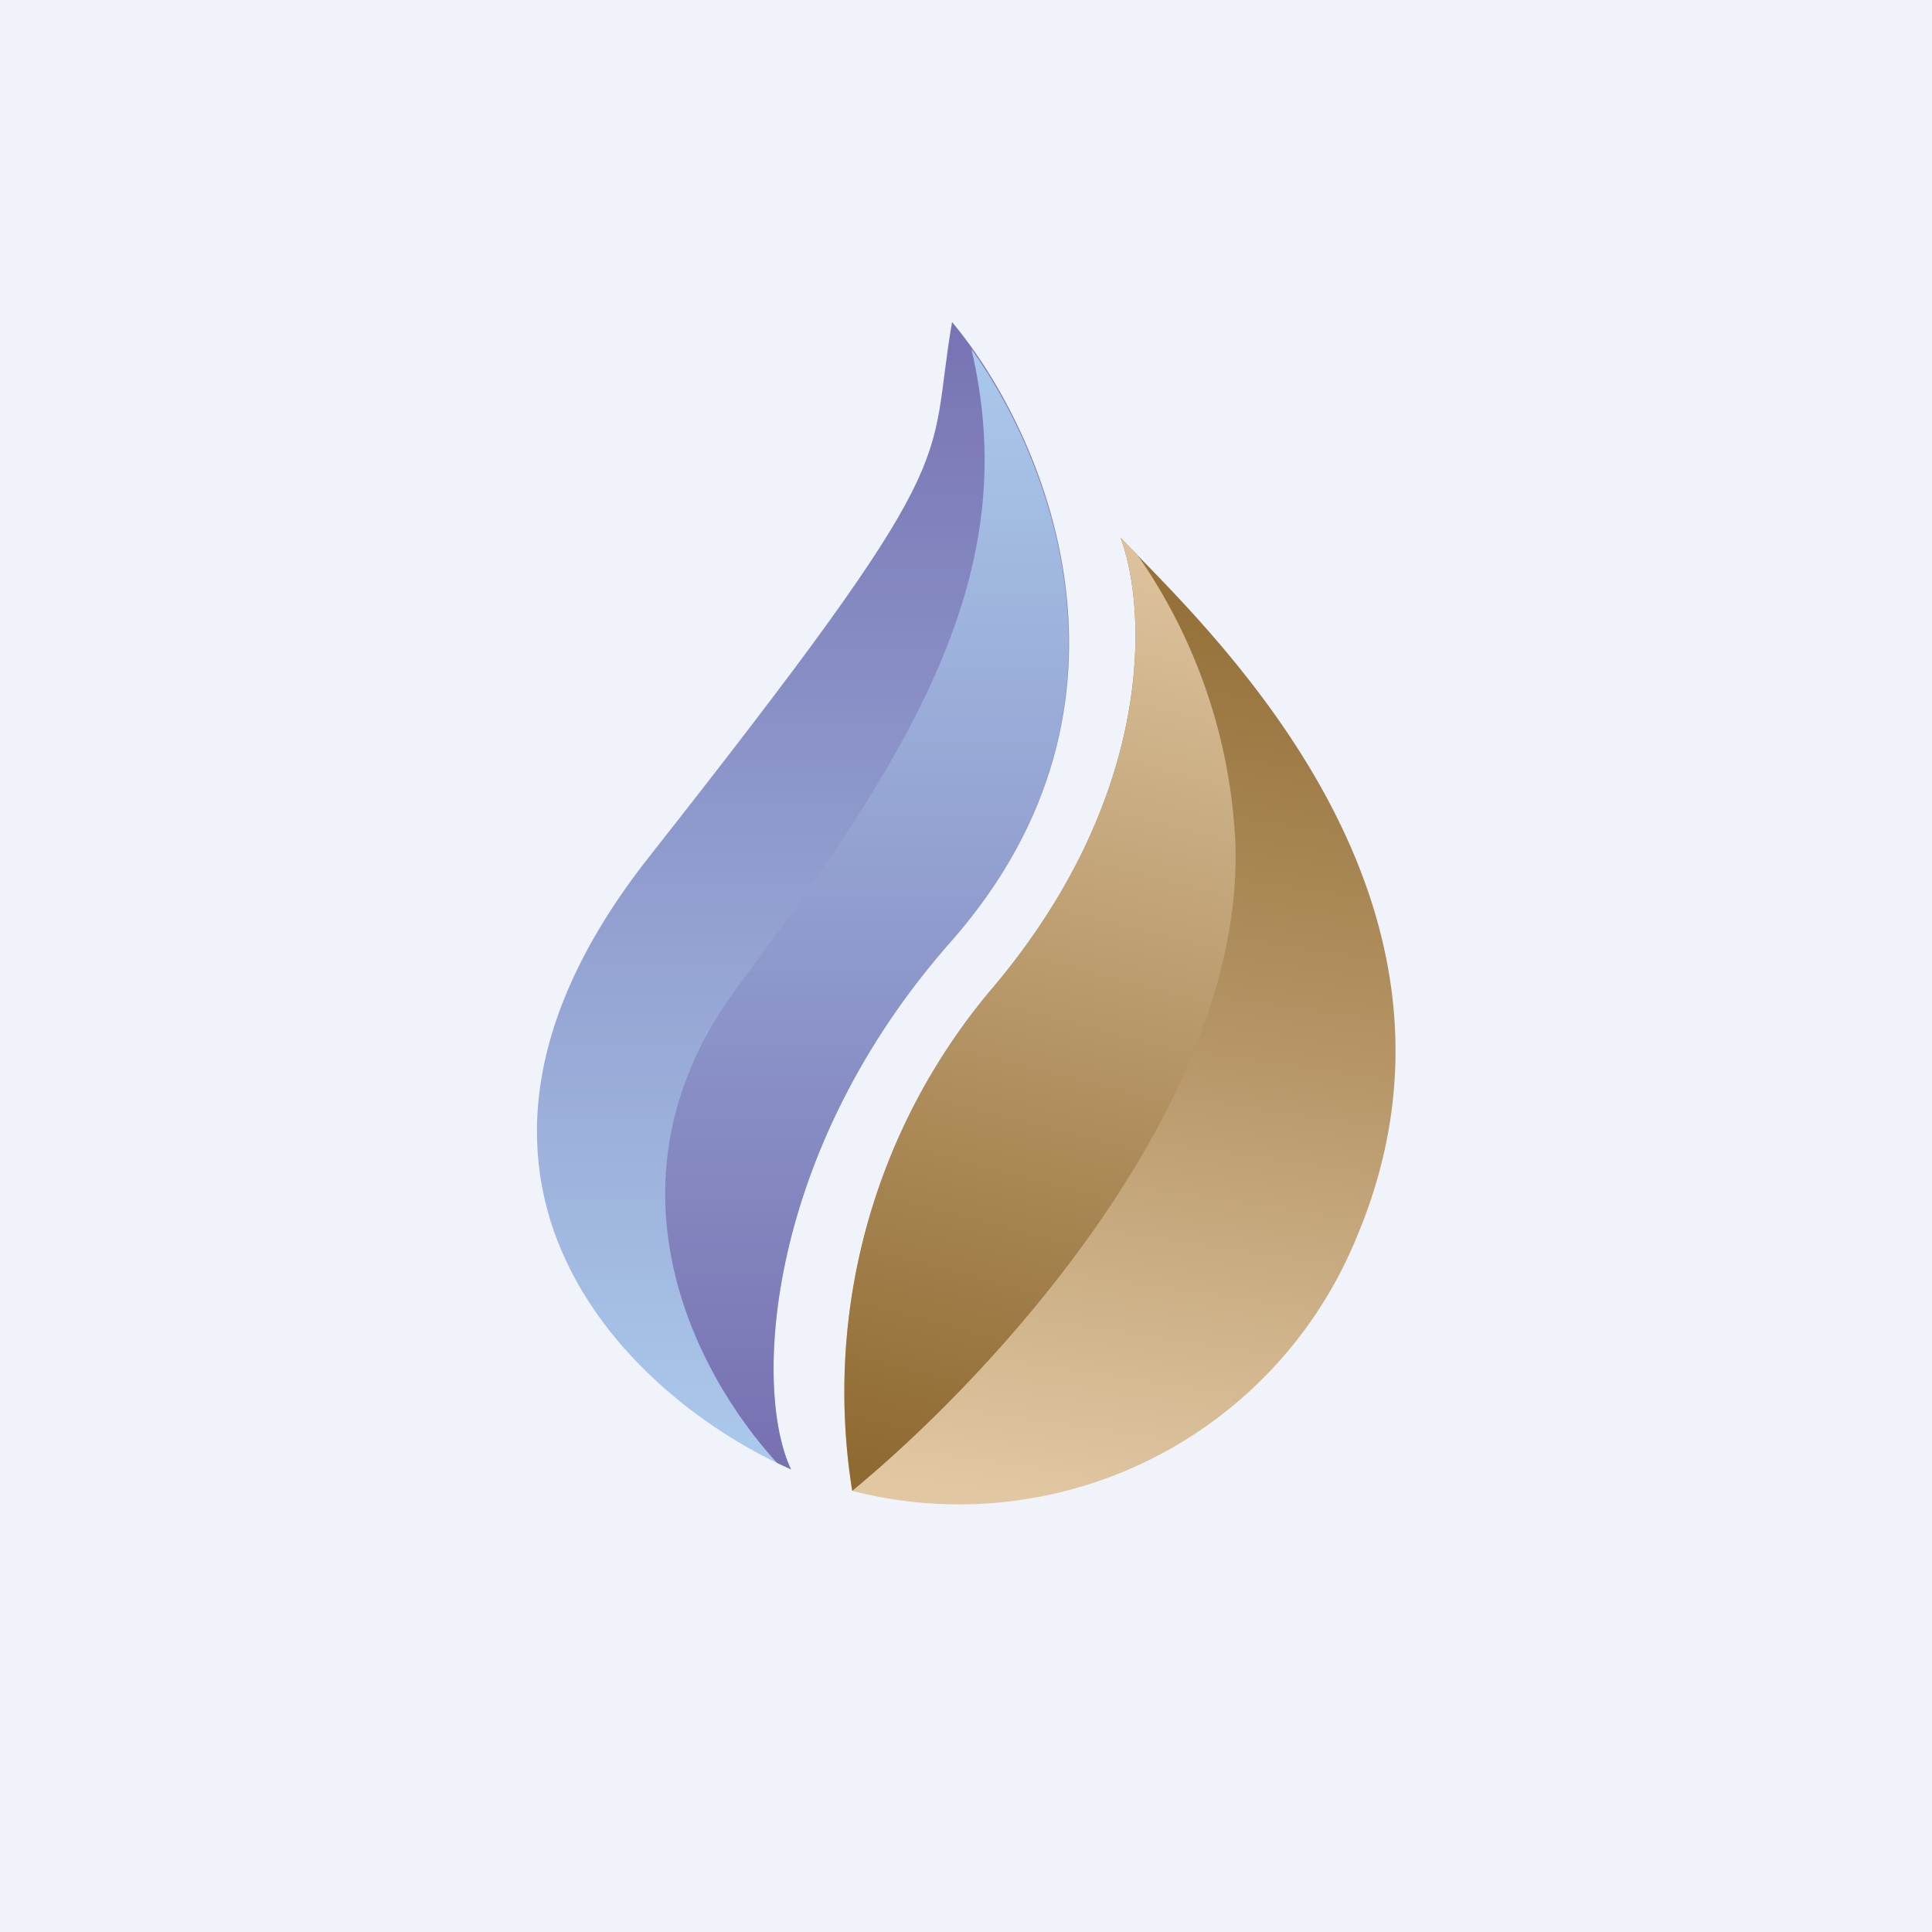
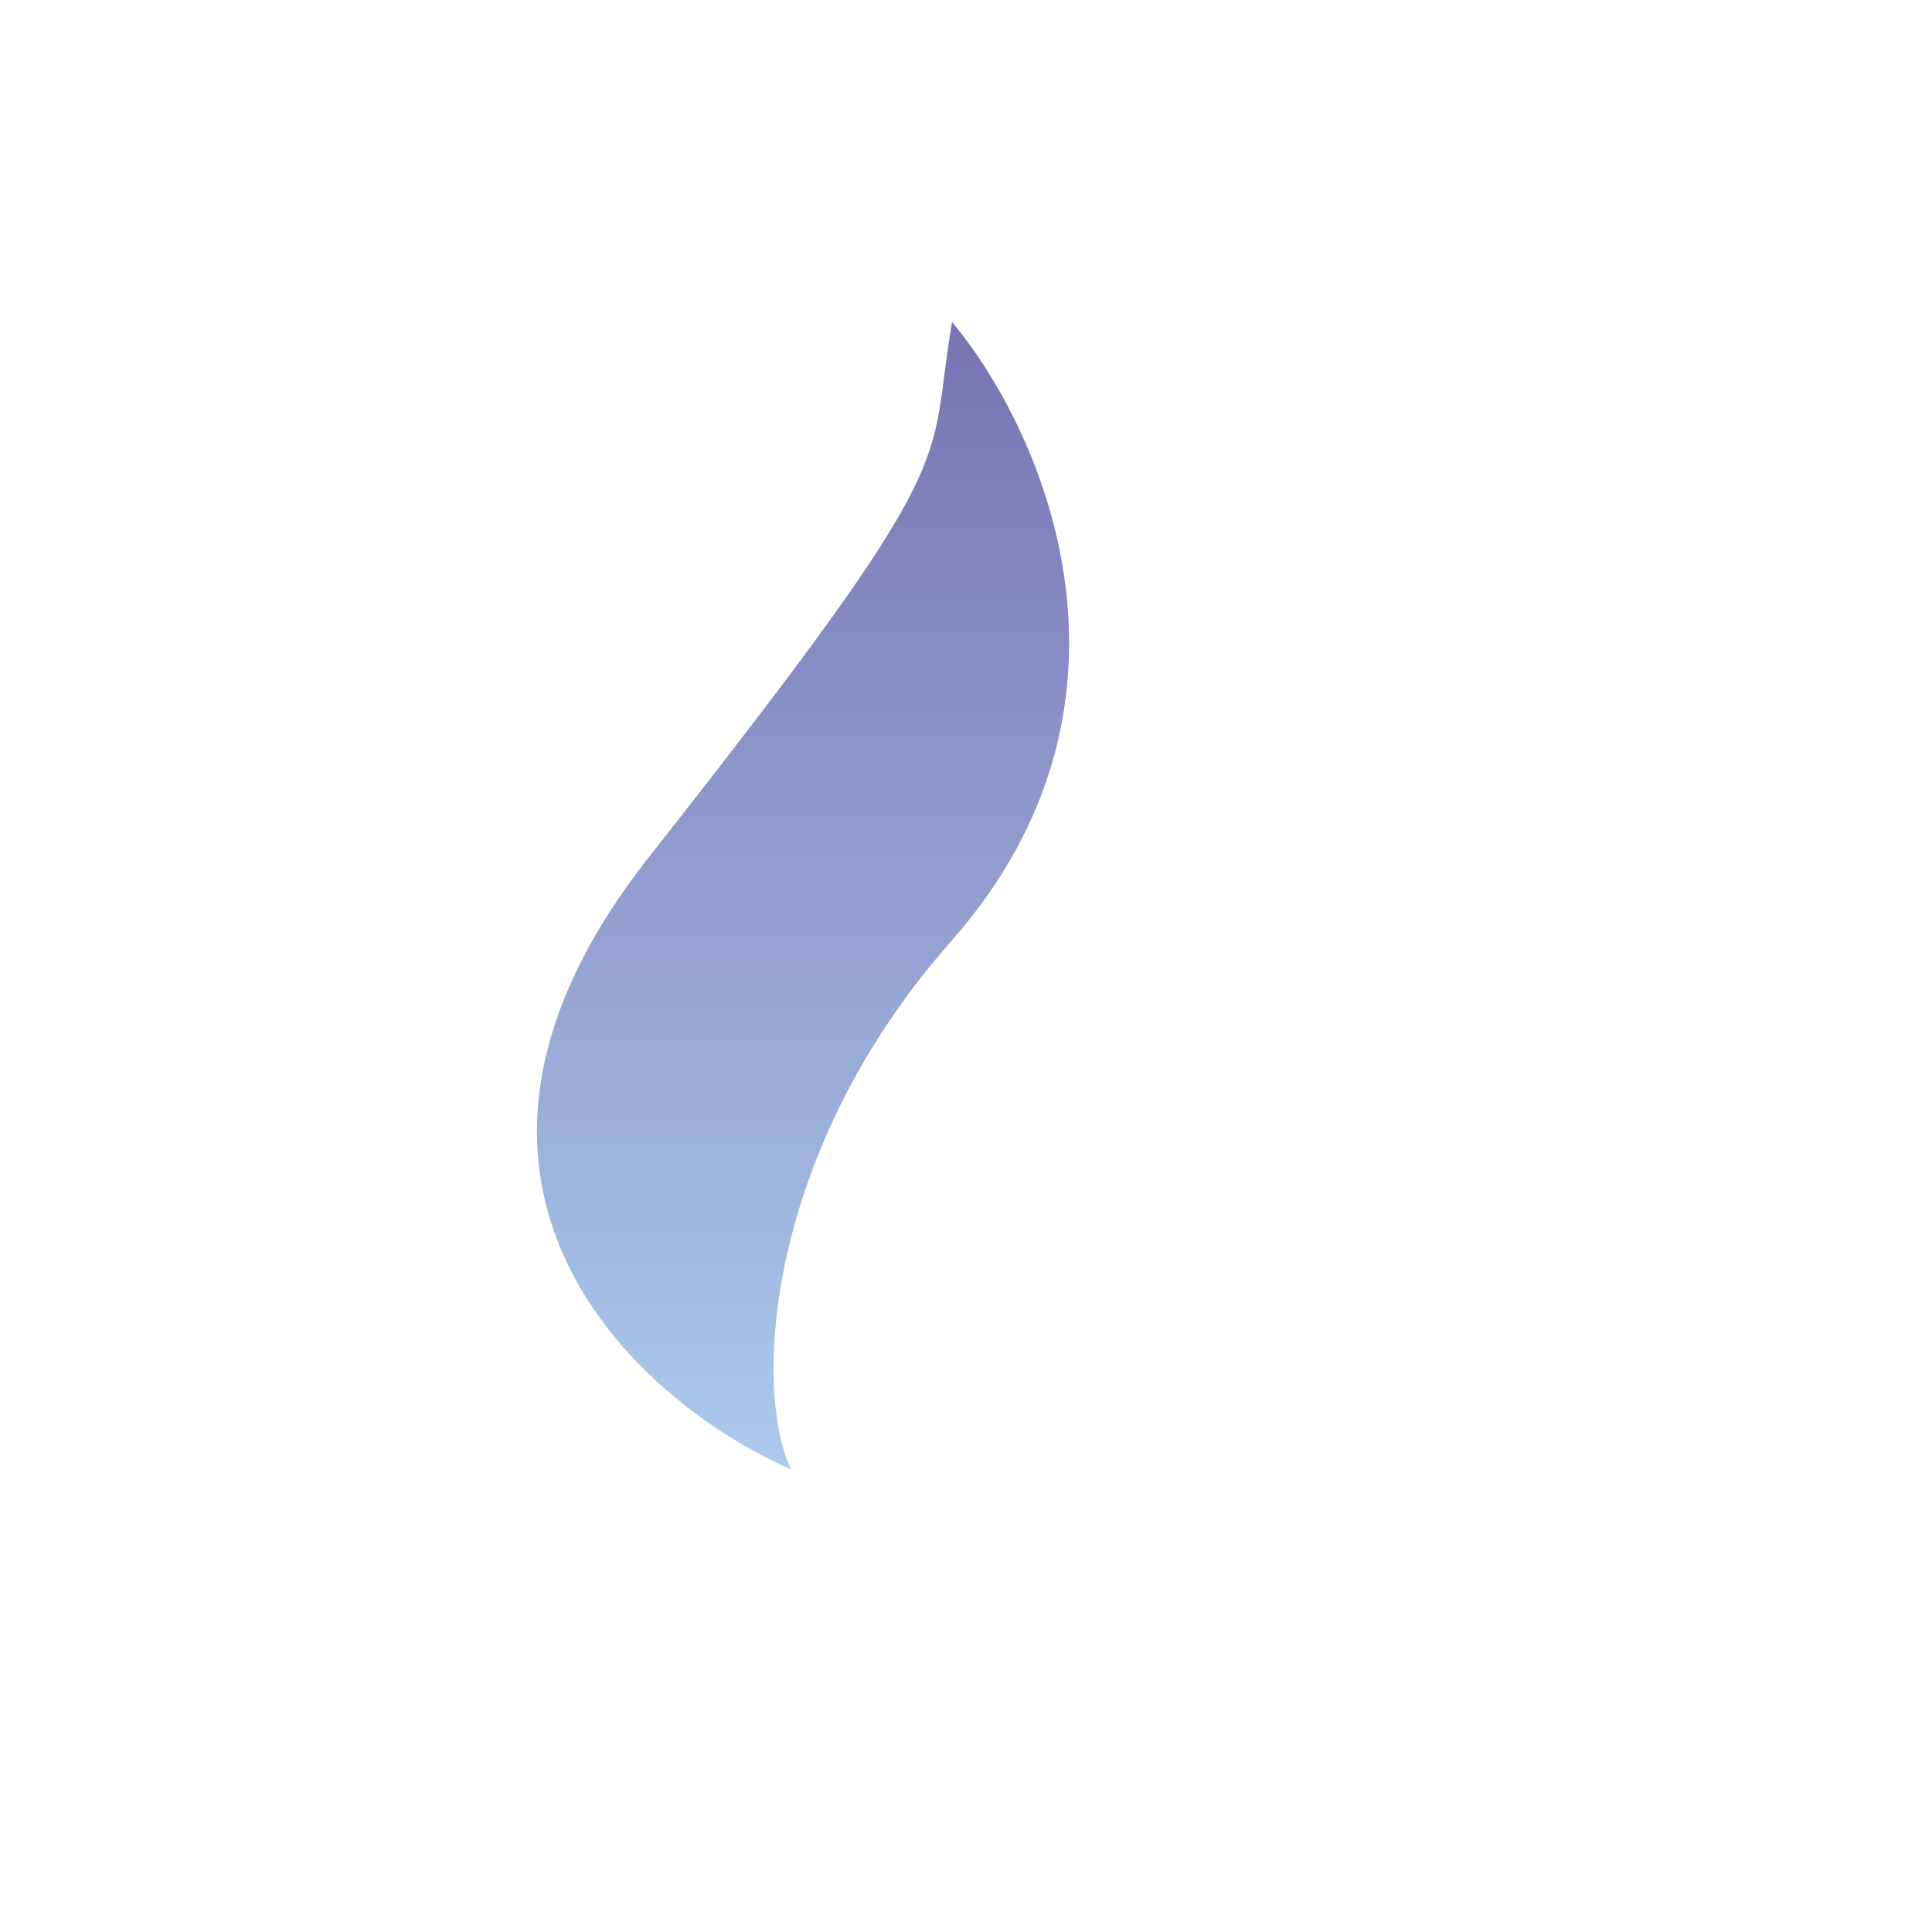
<svg xmlns="http://www.w3.org/2000/svg" width="18" height="18" viewBox="0 0 18 18">
-   <path fill="#F0F3FA" d="M0 0h18v18H0z" />
  <path d="M6.05 7.98c-2.4 3.04-.12 5.08 1.32 5.71-.36-.76-.23-2.98 1.5-4.93 1.95-2.22.86-4.73 0-5.76-.24 1.4.18 1.17-2.82 4.98Z" fill="url(#a53e3fetd)" />
-   <path d="M9.26 9.19c1.52-1.81 1.42-3.54 1.18-4.18.8.84 3.55 3.36 2.19 6.54a4 4 0 0 1-4.69 2.34 5.82 5.82 0 0 1 1.32-4.7Z" fill="url(#b53e3fetd)" />
-   <path d="M7.94 13.89c1.3-1.07 3.65-3.6 3.57-6.03a5.1 5.1 0 0 0-.92-2.7l-.15-.15c.24.64.34 2.37-1.18 4.18a5.82 5.82 0 0 0-1.32 4.7Z" fill="url(#c53e3fetd)" />
-   <path d="M9.05 3.25c.46 1.97-.39 3.56-2.16 5.92-1.36 1.8-.43 3.61.35 4.46l.13.06c-.36-.76-.23-2.98 1.5-4.93 1.8-2.06 1-4.36.18-5.51Z" fill="url(#d53e3fetd)" />
  <defs>
    <linearGradient id="a53e3fetd" x1="7.48" y1="3" x2="7.48" y2="13.69" gradientUnits="userSpaceOnUse">
      <stop stop-color="#7873B3" />
      <stop offset="1" stop-color="#ABCAEC" />
    </linearGradient>
    <linearGradient id="b53e3fetd" x1="11.14" y1="5.6" x2="9.91" y2="14.03" gradientUnits="userSpaceOnUse">
      <stop stop-color="#957139" />
      <stop offset=".48" stop-color="#B69667" />
      <stop offset="1" stop-color="#E1C8A3" />
    </linearGradient>
    <linearGradient id="c53e3fetd" x1="10.63" y1="5.22" x2="8.44" y2="13.75" gradientUnits="userSpaceOnUse">
      <stop stop-color="#DCC29C" />
      <stop offset="1" stop-color="#8F6A31" />
    </linearGradient>
    <linearGradient id="d53e3fetd" x1="8.08" y1="3.25" x2="8.08" y2="13.69" gradientUnits="userSpaceOnUse">
      <stop stop-color="#AAC9EB" />
      <stop offset="1" stop-color="#7770B1" />
    </linearGradient>
  </defs>
</svg>